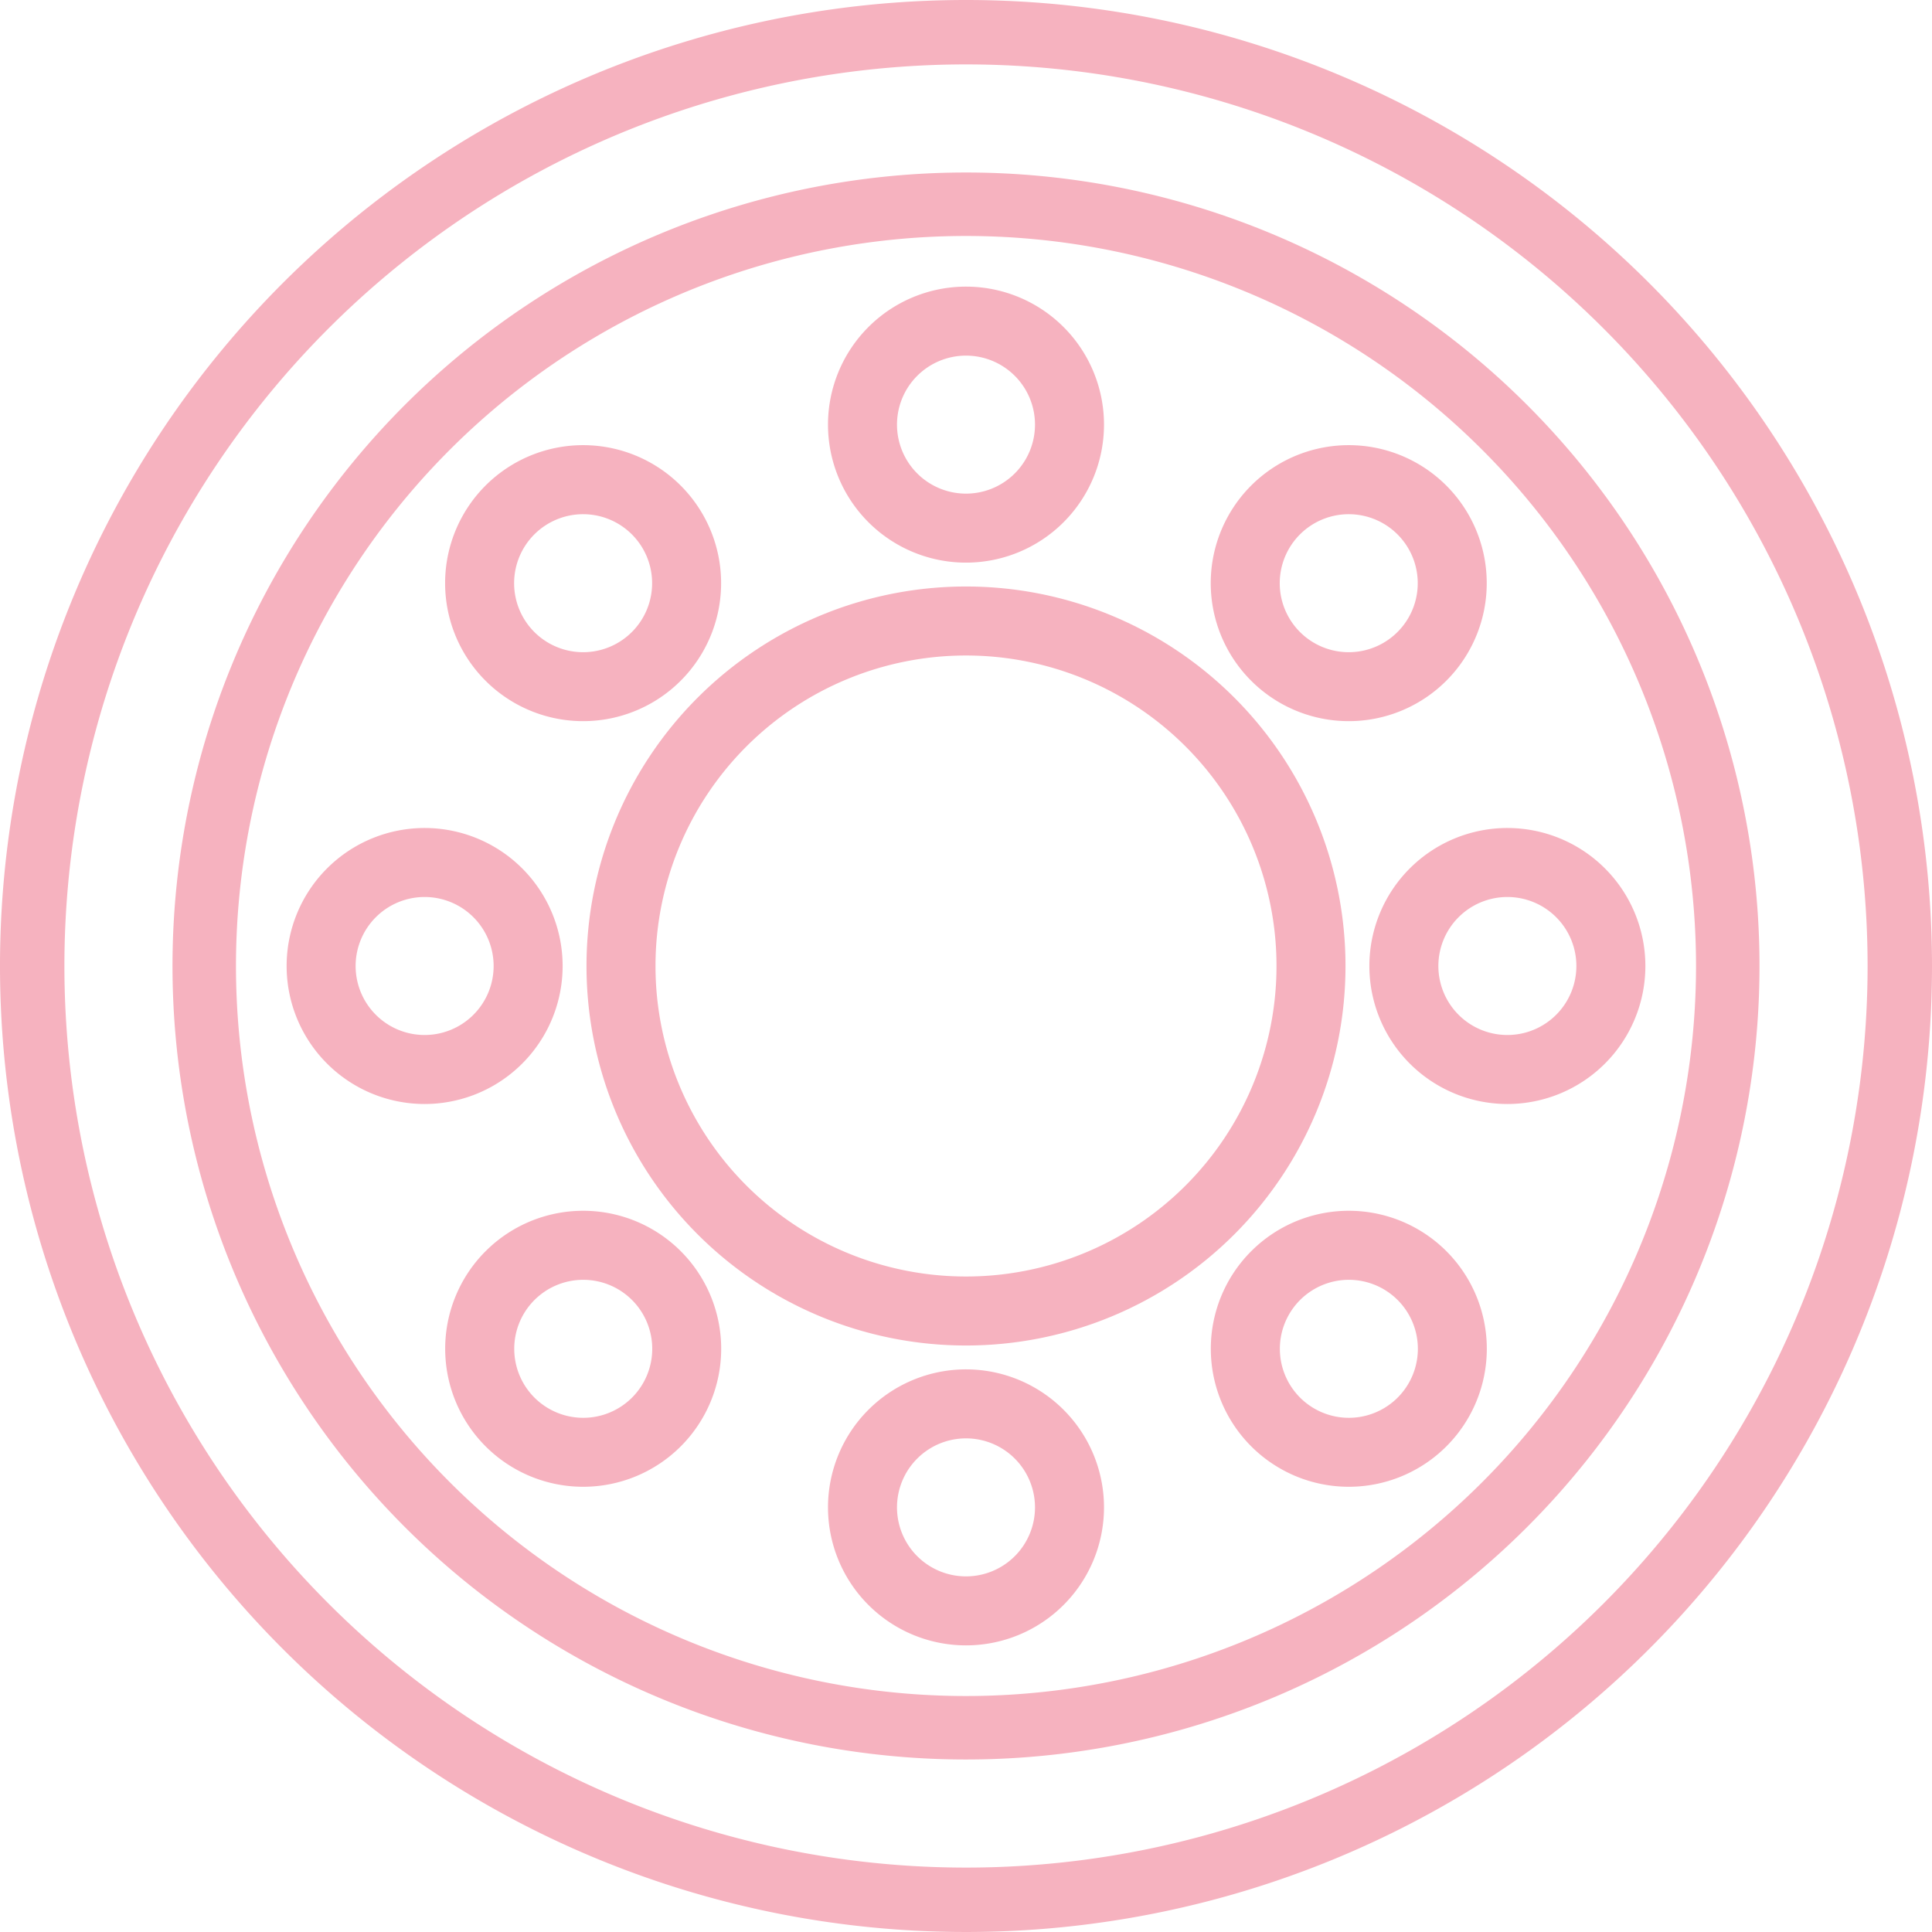
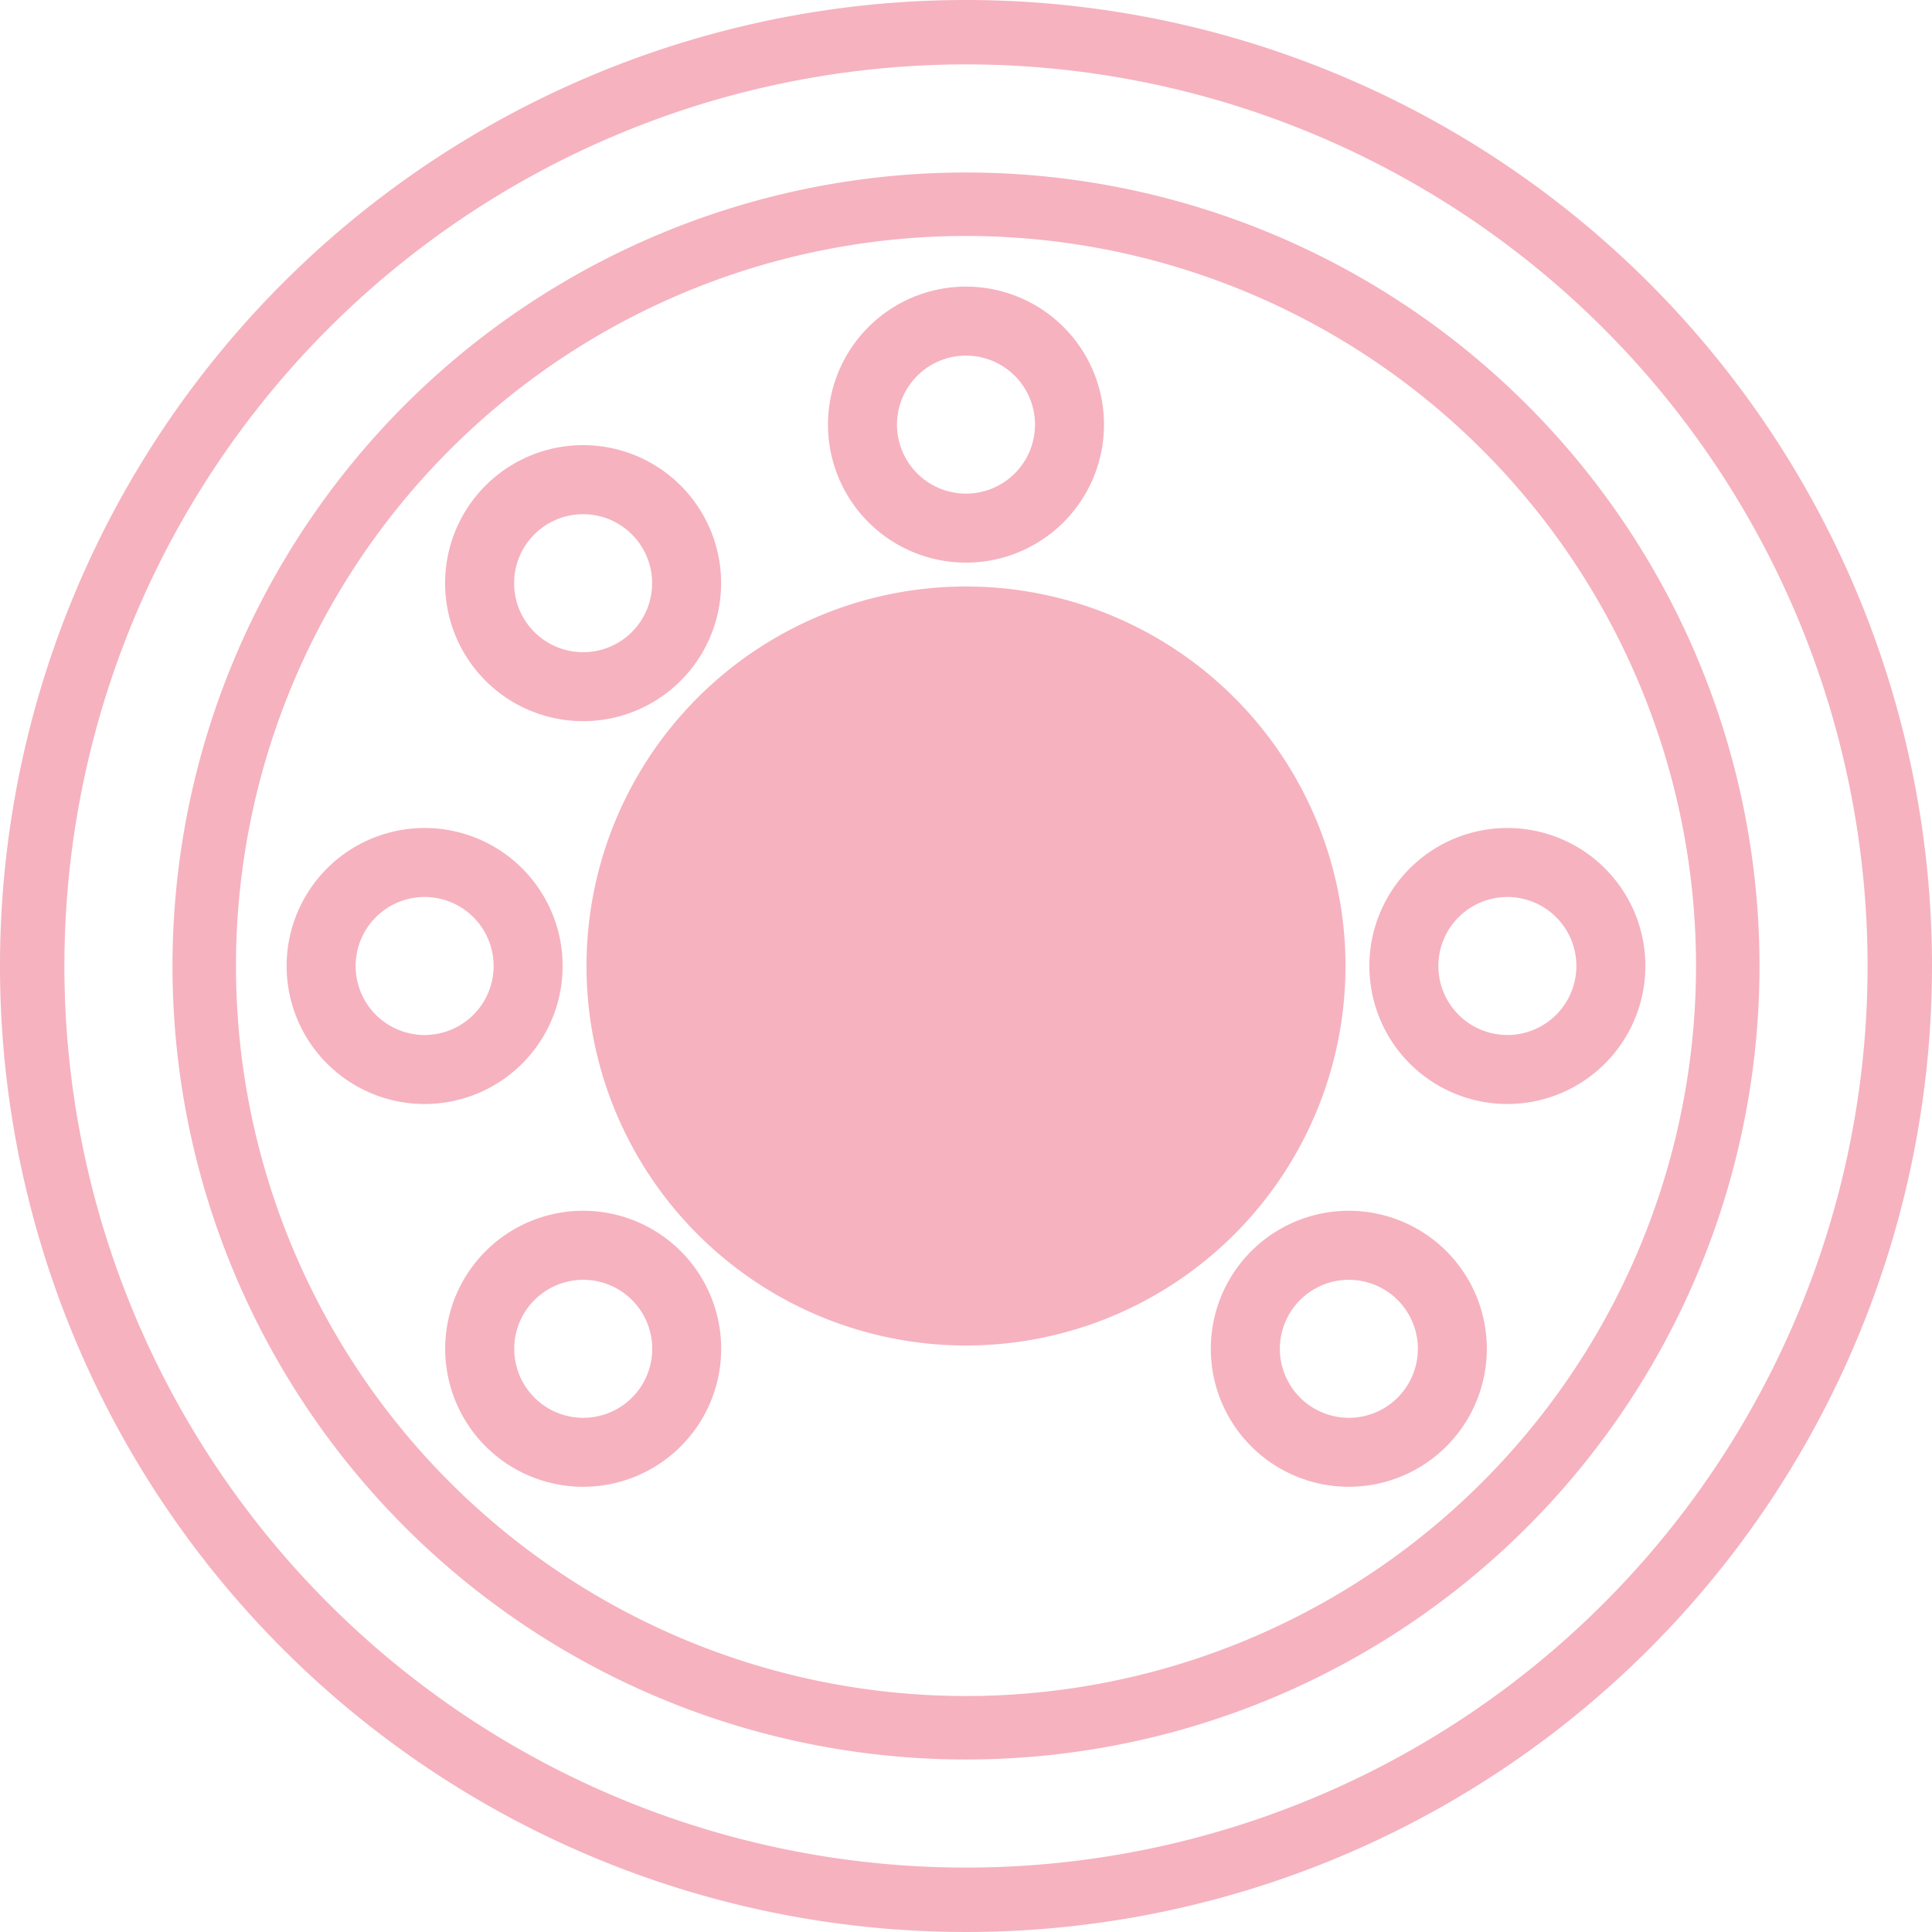
<svg xmlns="http://www.w3.org/2000/svg" id="icon_strengths_04" width="56" height="56" viewBox="0 0 56 56">
  <path id="パス_49643" data-name="パス 49643" d="M28,0A28,28,0,1,0,56,28,28,28,0,0,0,28,0Zm0,54.133A26.133,26.133,0,1,1,54.133,28,26.133,26.133,0,0,1,28,54.133Z" fill="#F6B2BF" />
  <path id="パス_49644" data-name="パス 49644" d="M28,5A23,23,0,1,0,51,28,23,23,0,0,0,28,5Zm0,44.16A21.16,21.16,0,1,1,49.16,28,21.16,21.16,0,0,1,28,49.16Z" transform="translate(0)" fill="#F6B2BF" />
  <path id="パス_49645" data-name="パス 49645" d="M30,17a4,4,0,1,0-4-4A4,4,0,0,0,30,17Zm0-6a2,2,0,1,1-2,2A2,2,0,0,1,30,11Z" transform="translate(-2 -0.692)" fill="#F6B2BF" />
-   <path id="パス_49646" data-name="パス 49646" d="M30,19A11,11,0,1,0,41,30,11,11,0,0,0,30,19Zm0,20a9,9,0,1,1,9-9A9,9,0,0,1,30,39Z" transform="translate(-2 -2)" fill="#F6B2BF" />
+   <path id="パス_49646" data-name="パス 49646" d="M30,19A11,11,0,1,0,41,30,11,11,0,0,0,30,19Zm0,20A9,9,0,0,1,30,39Z" transform="translate(-2 -2)" fill="#F6B2BF" />
  <path id="パス_49647" data-name="パス 49647" d="M17.979,21.978a4,4,0,1,0-2.829-1.17,4,4,0,0,0,2.829,1.17Zm-1.415-5.414a2,2,0,1,1-.587,1.415,2,2,0,0,1,.587-1.415Z" transform="translate(-1.075 -1.075)" fill="#F6B2BF" />
  <path id="パス_49648" data-name="パス 49648" d="M17,30a4,4,0,1,0-4,4A4,4,0,0,0,17,30Zm-4,2a2,2,0,1,1,2-2A2,2,0,0,1,13,32Z" transform="translate(-0.692 -2)" fill="#F6B2BF" />
  <path id="パス_49649" data-name="パス 49649" d="M15.15,39.192a4,4,0,1,0,5.658,0,4,4,0,0,0-5.658,0Zm4.244,4.244a2,2,0,1,1,0-2.83,2,2,0,0,1,0,2.83Z" transform="translate(-1.075 -2.925)" fill="#F6B2BF" />
-   <path id="パス_49650" data-name="パス 49650" d="M30,43a4,4,0,1,0,4,4A4,4,0,0,0,30,43Zm0,6a2,2,0,1,1,2-2A2,2,0,0,1,30,49Z" transform="translate(-2 -3.308)" fill="#F6B2BF" />
  <path id="パス_49651" data-name="パス 49651" d="M39.192,39.192a4,4,0,1,0,5.658,0,4,4,0,0,0-5.658,0Zm4.244,4.244a2,2,0,1,1,0-2.83,2,2,0,0,1,0,2.83Z" transform="translate(-2.925 -2.925)" fill="#F6B2BF" />
  <path id="パス_49652" data-name="パス 49652" d="M43,30a4,4,0,1,0,4-4A4,4,0,0,0,43,30Zm4-2a2,2,0,1,1-2,2A2,2,0,0,1,47,28Z" transform="translate(-3.308 -2)" fill="#F6B2BF" />
-   <path id="パス_49653" data-name="パス 49653" d="M42.021,21.978a4,4,0,1,0-2.829-1.17,4,4,0,0,0,2.829,1.17Zm-1.415-5.414a2,2,0,1,1-.587,1.415,2,2,0,0,1,.587-1.415Z" transform="translate(-2.925 -1.075)" fill="#F6B2BF" />
</svg>